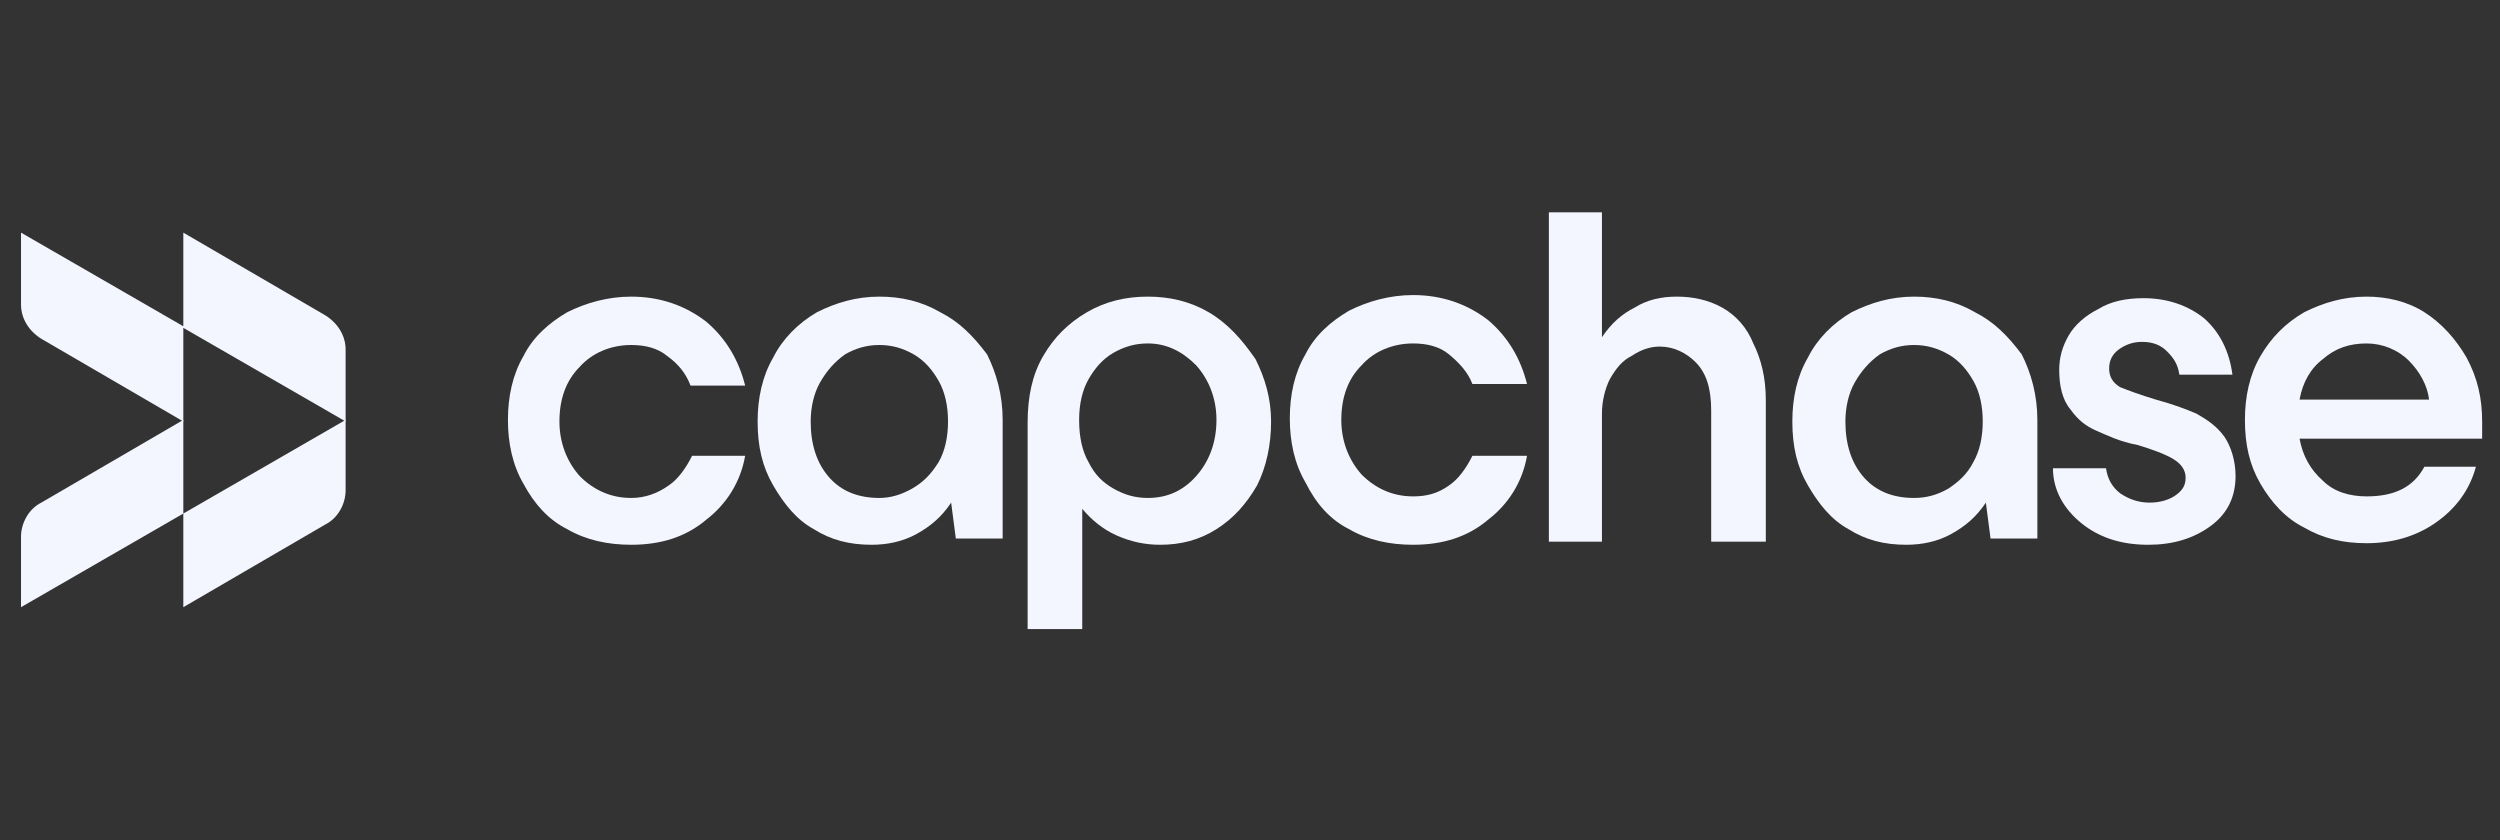
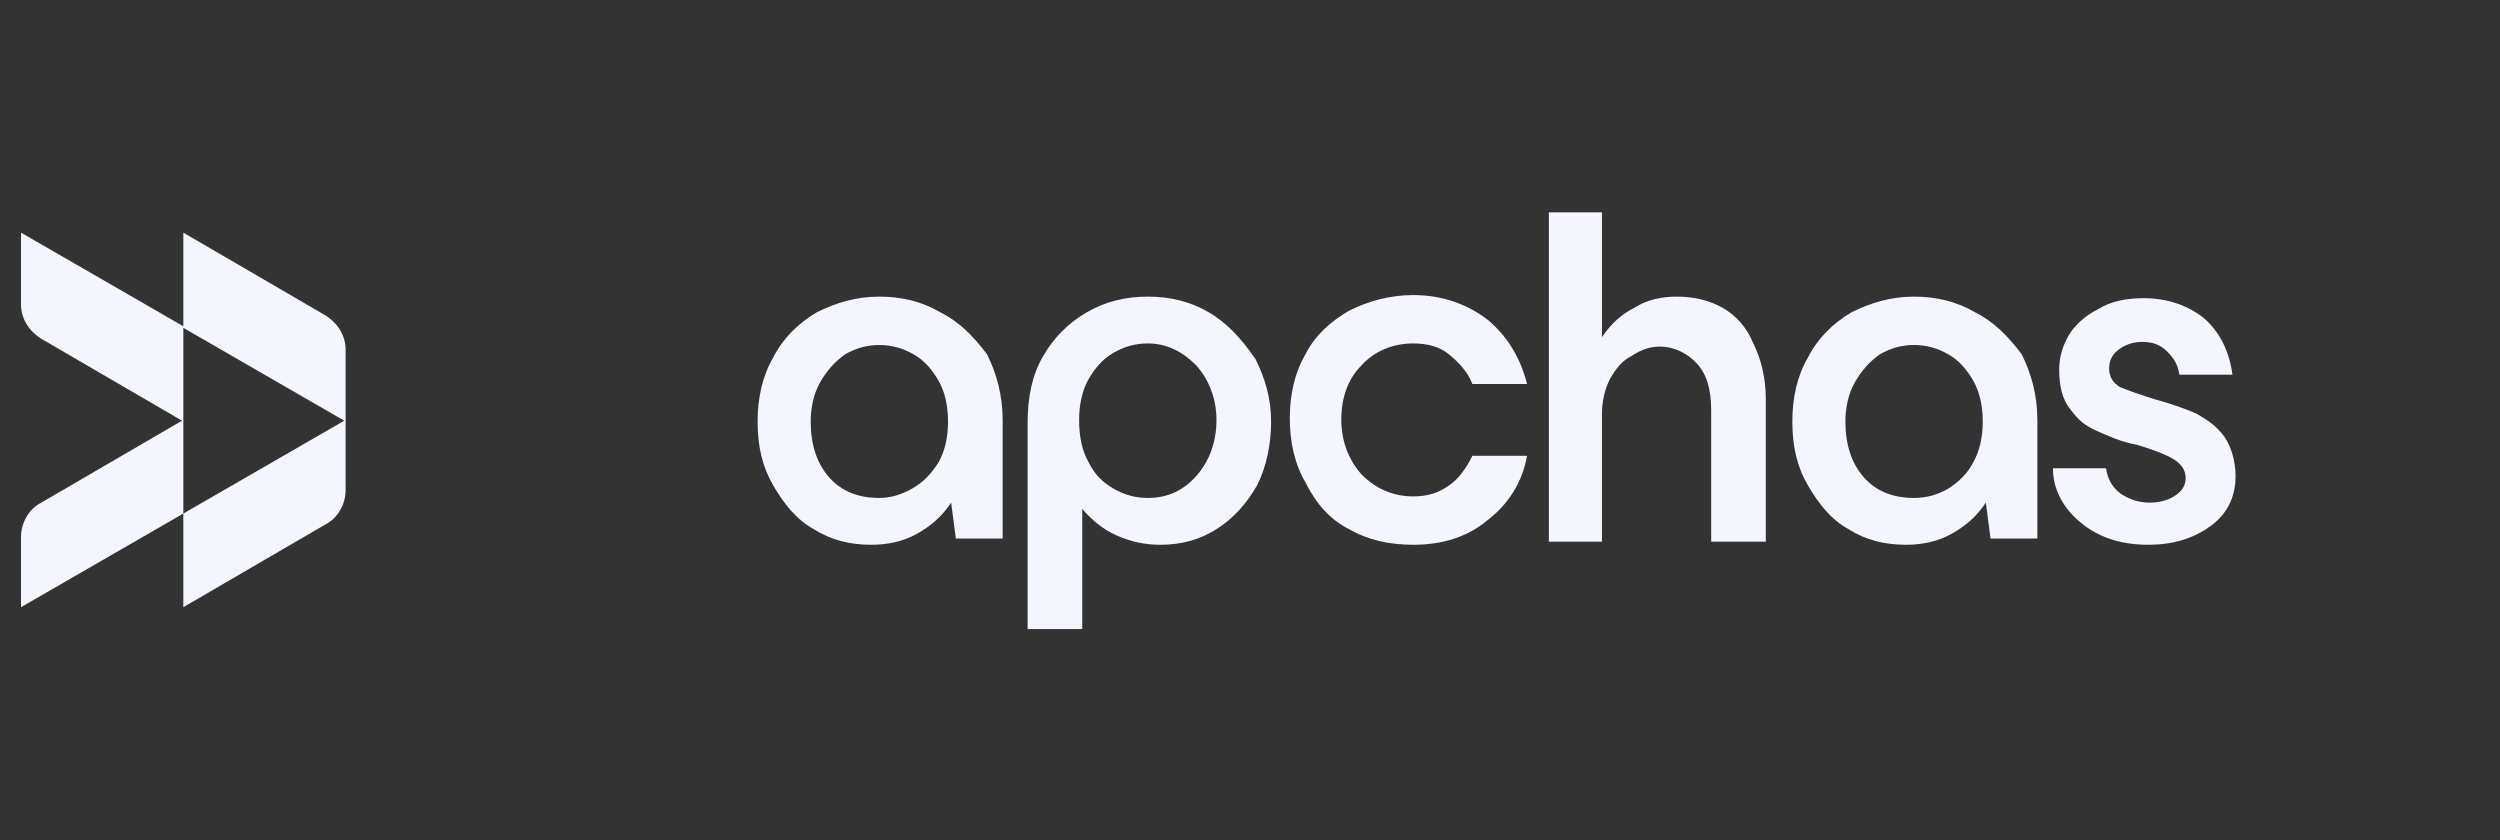
<svg xmlns="http://www.w3.org/2000/svg" width="238" height="80" viewBox="0 0 238 80" fill="none">
  <rect x="0" y="0" width="238" height="80" fill="#333333" stroke="none" />
  <g id="Logos">
    <path id="Vector" d="M2 28.981C2 30.319 2.743 31.507 3.931 32.25L17.452 40.124V31.21L32.903 40.124V33.29C32.903 31.953 32.16 30.764 30.972 30.021L17.452 22.147V31.061L2 22.147V28.981Z" fill="#F4F6FF" />
    <path id="Vector_2" d="M32.903 39.976L17.452 48.89V39.976L3.931 47.85C2.743 48.444 2 49.781 2 51.119V57.804L17.452 48.89V57.804L30.972 49.93C32.16 49.336 32.903 47.998 32.903 46.661V39.976Z" fill="#F4F6FF" />
-     <path id="Vector_3" d="M54.001 50.376C55.784 51.416 57.864 51.862 60.092 51.862C62.915 51.862 65.292 51.119 67.224 49.485C69.155 47.999 70.492 45.919 70.938 43.393H65.887C65.292 44.582 64.549 45.622 63.658 46.216C62.618 46.959 61.429 47.405 60.092 47.405C58.161 47.405 56.526 46.662 55.189 45.325C54.001 43.987 53.258 42.205 53.258 40.125C53.258 38.045 53.852 36.262 55.189 34.925C56.378 33.587 58.161 32.844 60.092 32.844C61.429 32.844 62.618 33.142 63.509 33.885C64.549 34.627 65.292 35.519 65.738 36.707H70.938C70.344 34.33 69.155 32.25 67.224 30.616C65.292 29.13 62.915 28.239 60.092 28.239C57.864 28.239 55.784 28.833 54.001 29.724C52.218 30.765 50.732 32.102 49.841 33.885C48.801 35.667 48.355 37.748 48.355 39.976C48.355 42.205 48.801 44.285 49.841 46.068C50.881 47.999 52.218 49.485 54.001 50.376Z" fill="#F4F6FF" />
    <path id="Vector_4" d="M89.51 29.724C87.727 28.684 85.795 28.239 83.715 28.239C81.487 28.239 79.555 28.833 77.772 29.724C75.989 30.765 74.504 32.25 73.612 34.033C72.572 35.816 72.126 37.896 72.126 40.125C72.126 42.502 72.572 44.433 73.612 46.216C74.652 47.999 75.841 49.485 77.475 50.376C79.109 51.416 80.892 51.862 82.972 51.862C84.458 51.862 85.944 51.565 87.281 50.822C88.618 50.079 89.658 49.188 90.549 47.85L90.995 51.268H95.453V39.976C95.453 37.599 94.858 35.519 93.967 33.736C92.63 31.953 91.292 30.616 89.51 29.724ZM86.835 46.513C85.795 47.108 84.755 47.405 83.715 47.405C81.784 47.405 80.149 46.81 78.961 45.473C77.772 44.136 77.178 42.353 77.178 40.125C77.178 38.788 77.475 37.45 78.069 36.41C78.664 35.37 79.407 34.479 80.447 33.736C81.487 33.142 82.527 32.844 83.715 32.844C84.904 32.844 85.944 33.142 86.984 33.736C88.024 34.33 88.767 35.222 89.361 36.262C89.955 37.302 90.252 38.639 90.252 40.125C90.252 41.61 89.955 42.947 89.361 43.987C88.618 45.176 87.875 45.919 86.835 46.513Z" fill="#F4F6FF" />
    <path id="Vector_5" d="M115.064 29.724C113.281 28.684 111.35 28.239 109.27 28.239C107.19 28.239 105.258 28.684 103.475 29.724C101.692 30.765 100.355 32.102 99.315 33.885C98.275 35.667 97.83 37.748 97.83 40.273V59.885H103.03V48.445C103.921 49.485 104.961 50.376 106.298 50.971C107.635 51.565 108.973 51.862 110.458 51.862C112.39 51.862 114.173 51.416 115.807 50.376C117.441 49.336 118.63 47.999 119.67 46.216C120.561 44.433 121.007 42.353 121.007 40.125C121.007 37.896 120.413 35.965 119.521 34.182C118.184 32.25 116.847 30.765 115.064 29.724ZM113.876 45.325C112.687 46.662 111.201 47.405 109.27 47.405C108.081 47.405 107.041 47.108 106.001 46.513C104.961 45.919 104.218 45.176 103.624 43.987C103.03 42.947 102.733 41.61 102.733 39.976C102.733 38.49 103.03 37.153 103.624 36.113C104.218 35.073 104.961 34.182 106.001 33.587C107.041 32.993 108.081 32.696 109.27 32.696C111.053 32.696 112.538 33.439 113.876 34.776C115.064 36.113 115.807 37.896 115.807 39.976C115.807 42.205 115.064 43.987 113.876 45.325Z" fill="#F4F6FF" />
    <path id="Vector_6" d="M128.436 50.376C130.219 51.416 132.299 51.862 134.527 51.862C137.35 51.862 139.727 51.119 141.659 49.484C143.59 47.999 144.927 45.919 145.373 43.393H140.173C139.579 44.581 138.836 45.621 137.945 46.216C136.904 46.959 135.864 47.256 134.527 47.256C132.596 47.256 130.962 46.513 129.624 45.176C128.436 43.839 127.693 42.056 127.693 39.976C127.693 37.896 128.287 36.113 129.624 34.776C130.813 33.438 132.596 32.696 134.527 32.696C135.864 32.696 137.053 32.993 137.945 33.736C138.836 34.478 139.727 35.37 140.173 36.559H145.373C144.779 34.181 143.59 32.101 141.659 30.467C139.727 28.981 137.35 28.09 134.527 28.09C132.299 28.09 130.219 28.684 128.436 29.576C126.653 30.616 125.167 31.953 124.276 33.736C123.236 35.519 122.79 37.599 122.79 39.827C122.79 42.056 123.236 44.136 124.276 45.919C125.316 47.999 126.653 49.484 128.436 50.376Z" fill="#F4F6FF" />
    <path id="Vector_7" d="M163.945 29.279C162.608 28.536 161.122 28.239 159.636 28.239C158.15 28.239 156.813 28.536 155.625 29.279C154.436 29.873 153.396 30.765 152.505 32.102V20.216H147.453V51.565H152.505V39.382C152.505 38.193 152.802 37.005 153.247 36.113C153.842 35.073 154.436 34.33 155.327 33.885C156.219 33.29 157.11 32.993 158.002 32.993C159.339 32.993 160.528 33.587 161.419 34.479C162.459 35.519 162.905 37.005 162.905 39.085V51.565H168.105V38.045C168.105 35.965 167.659 34.182 166.916 32.696C166.322 31.21 165.282 30.022 163.945 29.279Z" fill="#F4F6FF" />
    <path id="Vector_8" d="M188.014 29.724C186.231 28.684 184.3 28.239 182.22 28.239C179.991 28.239 178.06 28.833 176.277 29.724C174.494 30.765 173.008 32.25 172.117 34.033C171.077 35.816 170.631 37.896 170.631 40.125C170.631 42.502 171.077 44.433 172.117 46.216C173.157 47.999 174.345 49.485 175.98 50.376C177.614 51.416 179.397 51.862 181.477 51.862C182.962 51.862 184.448 51.565 185.785 50.822C187.122 50.079 188.162 49.188 189.054 47.85L189.5 51.268H193.957V39.976C193.957 37.599 193.363 35.519 192.471 33.736C191.134 31.953 189.797 30.616 188.014 29.724ZM185.488 46.513C184.448 47.108 183.408 47.405 182.22 47.405C180.288 47.405 178.654 46.81 177.465 45.473C176.277 44.136 175.682 42.353 175.682 40.125C175.682 38.788 175.979 37.45 176.574 36.41C177.168 35.37 177.911 34.479 178.951 33.736C179.991 33.142 181.031 32.844 182.22 32.844C183.408 32.844 184.448 33.142 185.488 33.736C186.528 34.33 187.271 35.222 187.865 36.262C188.46 37.302 188.757 38.639 188.757 40.125C188.757 41.61 188.46 42.947 187.865 43.987C187.271 45.176 186.38 45.919 185.488 46.513Z" fill="#F4F6FF" />
    <path id="Vector_9" d="M198.117 49.782C199.751 51.119 201.831 51.862 204.505 51.862C206.883 51.862 208.814 51.267 210.448 50.079C212.083 48.89 212.825 47.256 212.825 45.325C212.825 43.839 212.38 42.502 211.785 41.61C211.043 40.57 210.151 39.976 209.111 39.382C208.071 38.936 206.883 38.49 205.248 38.044C203.762 37.599 202.574 37.153 201.831 36.856C201.088 36.41 200.791 35.816 200.791 35.073C200.791 34.33 201.088 33.736 201.682 33.29C202.277 32.844 203.02 32.547 203.911 32.547C204.951 32.547 205.694 32.844 206.288 33.439C206.883 34.033 207.328 34.627 207.477 35.667H212.528C212.231 33.439 211.34 31.656 209.854 30.319C208.368 29.13 206.437 28.387 204.06 28.387C202.425 28.387 200.94 28.684 199.751 29.427C198.562 30.021 197.522 30.913 196.928 31.953C196.334 32.993 196.037 34.033 196.037 35.222C196.037 36.707 196.334 38.044 197.077 38.936C197.82 39.976 198.562 40.57 199.602 41.016C200.642 41.462 201.831 42.056 203.465 42.353C204.951 42.799 206.14 43.245 206.883 43.69C207.625 44.136 208.071 44.73 208.071 45.473C208.071 46.216 207.774 46.662 207.18 47.107C206.585 47.553 205.694 47.85 204.654 47.85C203.614 47.85 202.722 47.553 201.831 46.959C201.088 46.365 200.642 45.622 200.494 44.582H195.442C195.442 46.662 196.482 48.445 198.117 49.782Z" fill="#F4F6FF" />
-     <path id="Vector_10" d="M236.3 41.907C236.3 41.462 236.3 40.867 236.3 40.125C236.3 37.896 235.854 35.965 234.814 34.033C233.774 32.25 232.437 30.765 230.803 29.724C229.168 28.684 227.237 28.239 225.306 28.239C223.077 28.239 221.145 28.833 219.363 29.724C217.58 30.765 216.243 32.102 215.203 33.885C214.163 35.667 213.717 37.748 213.717 39.976C213.717 42.353 214.163 44.285 215.203 46.068C216.243 47.85 217.58 49.336 219.363 50.228C221.145 51.268 223.077 51.713 225.306 51.713C227.683 51.713 229.911 51.119 231.843 49.782C233.774 48.445 235.111 46.662 235.706 44.433H230.803C229.763 46.365 227.98 47.256 225.306 47.256C223.671 47.256 222.185 46.81 221.145 45.77C219.957 44.73 219.214 43.393 218.917 41.759H236.3V41.907ZM221.145 34.182C222.334 33.142 223.671 32.696 225.306 32.696C226.791 32.696 228.277 33.29 229.317 34.33C230.357 35.37 231.1 36.707 231.248 38.045H218.917C219.214 36.41 219.957 35.073 221.145 34.182Z" fill="#F4F6FF" />
  </g>
</svg>